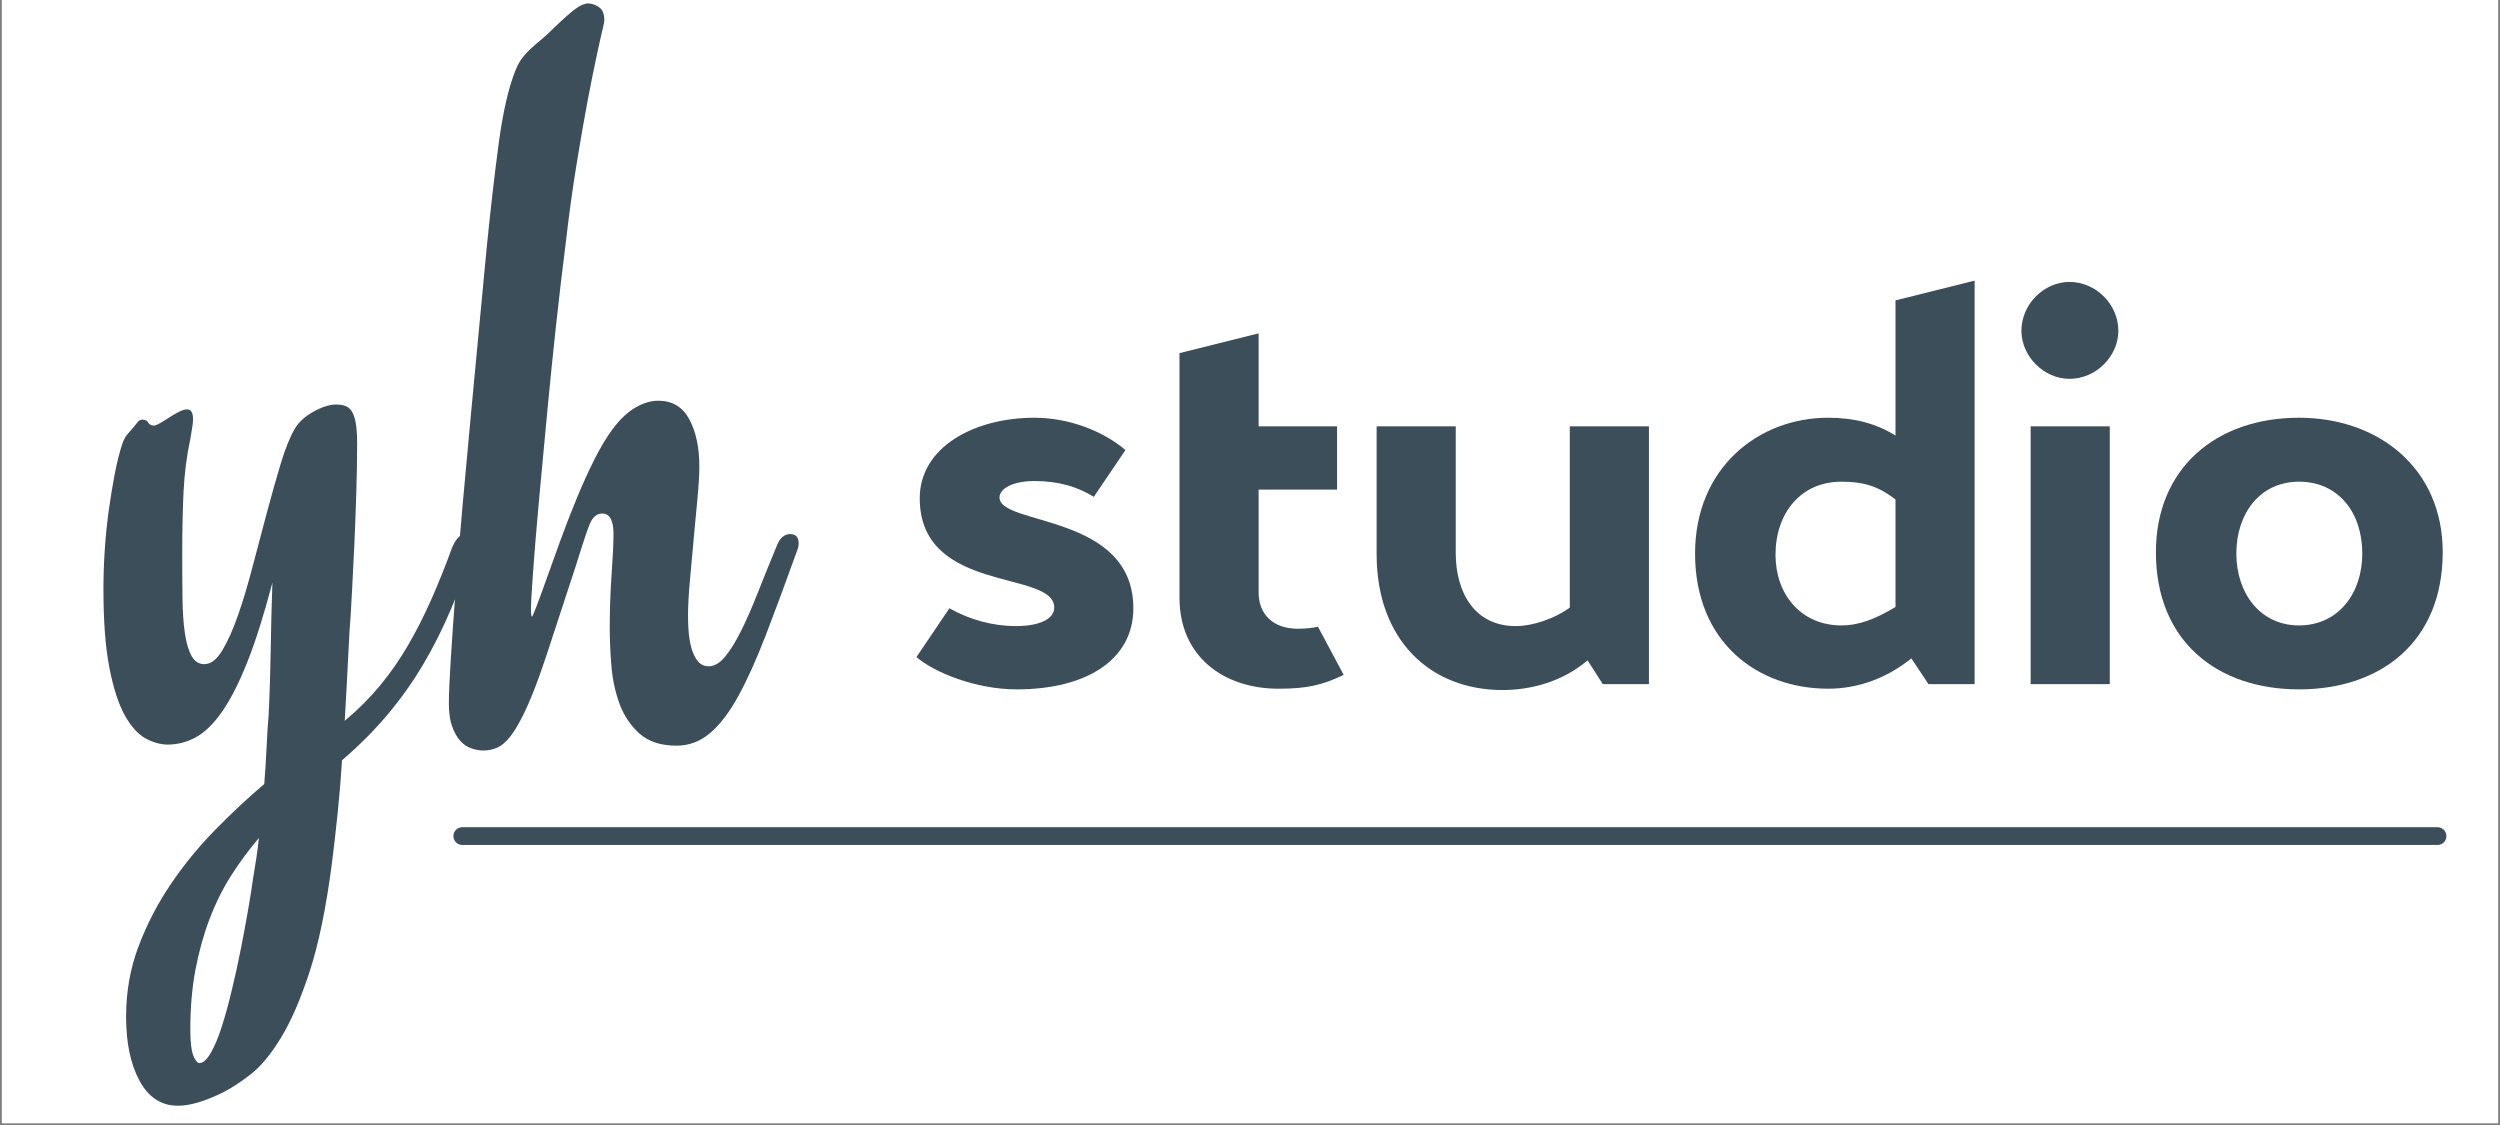
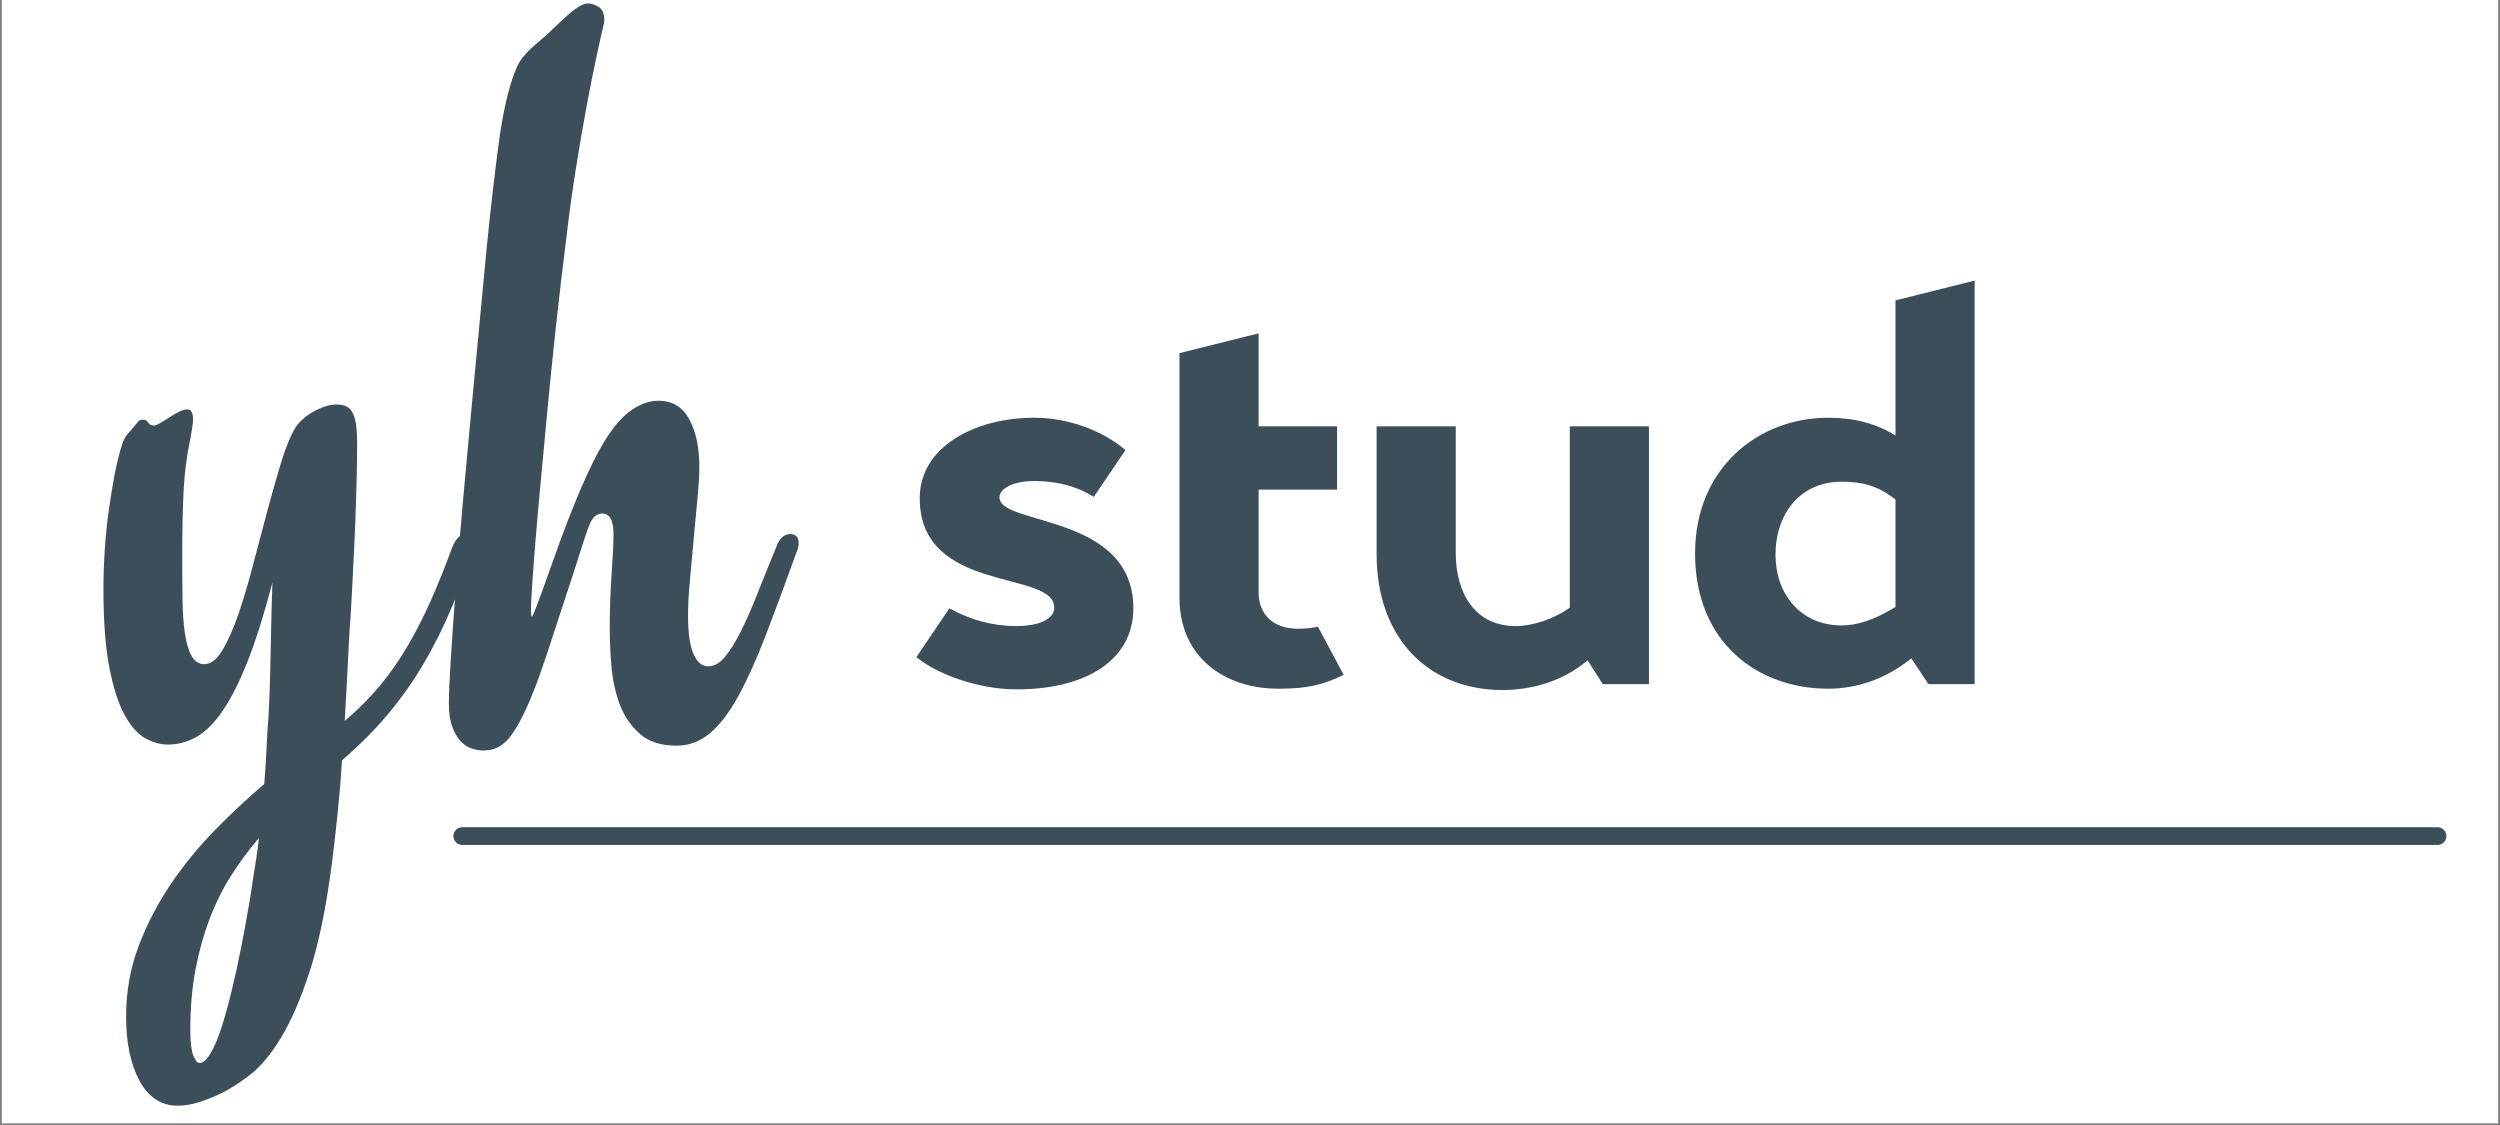
<svg xmlns="http://www.w3.org/2000/svg" width="1000" zoomAndPan="magnify" viewBox="0 0 750 337.5" height="450" preserveAspectRatio="xMidYMid meet" version="1.0">
  <rect x="0" y="0" width="750" height="337.5" fill="#808080" stroke="none" />
  <defs>
    <g />
    <clipPath id="dc46e3fa8e">
      <path d="M 0.555 0 L 749.445 0 L 749.445 337 L 0.555 337 Z M 0.555 0 " clip-rule="nonzero" />
    </clipPath>
    <clipPath id="f002856e78">
      <path d="M 136.02 248.164 L 733.93 248.164 L 733.93 253.453 L 136.02 253.453 Z M 136.02 248.164 " clip-rule="nonzero" />
    </clipPath>
  </defs>
  <g clip-path="url(#dc46e3fa8e)">
    <rect x="-75" width="900" fill="#ffffff" y="-33.75" height="405" fill-opacity="1" />
  </g>
  <g clip-path="url(#f002856e78)">
    <path fill="#3c4e5a" d="M 731.262 253.488 L 138.688 253.488 C 137.215 253.488 136.02 252.297 136.02 250.832 C 136.02 249.355 137.215 248.164 138.688 248.164 L 731.262 248.164 C 732.73 248.164 733.922 249.355 733.922 250.832 C 733.922 252.297 732.73 253.488 731.262 253.488 " fill-opacity="1" fill-rule="nonzero" />
  </g>
  <g fill="#3c4e5a" fill-opacity="1">
    <g transform="translate(268.999, 205.23)">
      <g>
        <path d="M 36 1.582 C 56.965 1.582 71.008 -7.316 71.008 -22.746 C 71.008 -51.227 30.855 -47.469 30.855 -55.977 C 30.855 -58.746 35.008 -60.922 41.34 -60.922 C 48.656 -60.922 54.395 -59.141 59.141 -56.172 L 68.633 -70.215 C 61.91 -75.953 51.625 -79.91 41.34 -79.91 C 23.141 -79.91 6.922 -71.008 6.922 -55.777 C 6.922 -26.898 47.273 -34.418 47.273 -22.945 C 47.273 -19.582 42.922 -17.406 35.801 -17.406 C 28.68 -17.406 21.758 -19.383 15.824 -22.746 L 5.934 -8.109 C 11.473 -3.363 23.934 1.582 36 1.582 Z M 36 1.582 " />
      </g>
    </g>
  </g>
  <g fill="#3c4e5a" fill-opacity="1">
    <g transform="translate(345.938, 205.23)">
      <g>
        <path d="M 49.449 -17.207 C 47.668 -16.812 45.691 -16.613 43.316 -16.613 C 36.195 -16.613 31.648 -20.77 31.648 -27.492 L 31.648 -58.348 L 55.184 -58.348 L 55.184 -77.336 L 31.648 -77.336 L 31.648 -105.227 L 7.91 -99.293 L 7.91 -25.91 C 7.91 -8.109 21.363 1.383 37.582 1.383 C 45.887 1.383 50.637 0.395 57.164 -2.77 Z M 49.449 -17.207 " />
      </g>
    </g>
  </g>
  <g fill="#3c4e5a" fill-opacity="1">
    <g transform="translate(405.077, 205.23)">
      <g>
        <path d="M 65.863 -77.336 L 65.863 -22.945 C 61.516 -19.781 54.988 -17.406 49.645 -17.406 C 37.383 -17.406 31.648 -27.297 31.648 -39.359 L 31.648 -77.336 L 7.91 -77.336 L 7.91 -38.965 C 7.91 -13.254 23.934 1.781 45.691 1.781 C 53.996 1.781 63.492 -0.594 71.207 -7.121 L 75.754 0 L 89.602 0 L 89.602 -77.336 Z M 65.863 -77.336 " />
      </g>
    </g>
  </g>
  <g fill="#3c4e5a" fill-opacity="1">
    <g transform="translate(503.576, 205.23)">
      <g>
        <path d="M 65.074 -115.117 L 65.074 -74.566 C 59.34 -78.129 52.812 -79.91 44.898 -79.91 C 23.934 -79.91 4.945 -64.875 4.945 -39.164 C 4.945 -12.461 23.734 1.383 44.898 1.383 C 53.801 1.383 62.504 -1.781 69.82 -7.715 L 74.965 0 L 88.809 0 L 88.809 -121.051 Z M 29.074 -38.766 C 29.074 -51.227 36.59 -60.723 48.855 -60.723 C 55.184 -60.723 59.734 -59.535 65.074 -55.383 L 65.074 -23.141 C 59.535 -19.781 54.395 -17.605 48.855 -17.605 C 36.59 -17.605 29.074 -27.098 29.074 -38.766 Z M 29.074 -38.766 " />
      </g>
    </g>
  </g>
  <g fill="#3c4e5a" fill-opacity="1">
    <g transform="translate(600.295, 205.23)">
      <g>
-         <path d="M 20.57 -91.578 C 28.48 -91.578 35.207 -98.305 35.207 -106.016 C 35.207 -113.93 28.48 -120.652 20.57 -120.652 C 12.855 -120.652 6.133 -113.93 6.133 -106.016 C 6.133 -98.305 12.855 -91.578 20.57 -91.578 Z M 8.902 0 L 32.637 0 L 32.637 -77.336 L 8.902 -77.336 Z M 8.902 0 " />
-       </g>
+         </g>
    </g>
  </g>
  <g fill="#3c4e5a" fill-opacity="1">
    <g transform="translate(641.83, 205.23)">
      <g>
-         <path d="M 47.867 1.582 C 72.391 1.582 90.984 -12.66 90.984 -39.559 C 90.984 -64.875 71.602 -79.91 47.867 -79.91 C 23.141 -79.91 4.945 -64.875 4.945 -39.559 C 4.945 -12.66 23.539 1.582 47.867 1.582 Z M 47.867 -17.605 C 36.195 -17.605 29.074 -27.297 29.074 -39.164 C 29.074 -51.227 36.195 -60.723 47.867 -60.723 C 59.734 -60.723 66.855 -51.426 66.855 -39.164 C 66.855 -27.297 59.734 -17.605 47.867 -17.605 Z M 47.867 -17.605 " />
-       </g>
+         </g>
    </g>
  </g>
  <g fill="#3c4e5a" fill-opacity="1">
    <g transform="translate(30.704, 221.592)">
      <g>
        <path d="M 111.578 -57.328 C 109.422 -50.953 107.125 -44.875 104.688 -39.094 C 102.258 -33.32 99.508 -27.816 96.438 -22.578 C 93.363 -17.348 89.828 -12.332 85.828 -7.531 C 81.836 -2.727 77.195 1.941 71.906 6.484 C 71.582 11.66 71.148 16.895 70.609 22.188 C 70.066 27.477 69.473 32.66 68.828 37.734 C 67.098 50.898 64.883 61.613 62.188 69.875 C 59.488 78.133 56.625 84.75 53.594 89.719 C 50.57 94.688 47.523 98.359 44.453 100.734 C 41.379 103.109 38.656 104.891 36.281 106.078 C 30.875 108.773 26.336 110.125 22.672 110.125 C 17.703 110.125 13.867 107.641 11.172 102.672 C 8.473 97.703 7.125 91.281 7.125 83.406 C 7.125 75.945 8.363 68.926 10.844 62.344 C 13.332 55.758 16.547 49.551 20.484 43.719 C 24.422 37.895 28.848 32.473 33.766 27.453 C 38.68 22.43 43.617 17.816 48.578 13.609 C 48.898 9.504 49.141 5.672 49.297 2.109 C 49.461 -1.453 49.656 -4.477 49.875 -6.969 C 50.195 -13.332 50.41 -20.051 50.516 -27.125 C 50.629 -34.195 50.797 -40.754 51.016 -46.797 C 48.523 -37.297 46.039 -29.414 43.562 -23.156 C 41.082 -16.895 38.57 -11.926 36.031 -8.25 C 33.488 -4.582 30.867 -1.992 28.172 -0.484 C 25.473 1.023 22.613 1.781 19.594 1.781 C 17.438 1.781 15.223 1.16 12.953 -0.078 C 10.68 -1.316 8.602 -3.633 6.719 -7.031 C 4.832 -10.438 3.297 -15.188 2.109 -21.281 C 0.922 -27.383 0.328 -35.242 0.328 -44.859 C 0.328 -48.742 0.461 -52.707 0.734 -56.75 C 1.004 -60.801 1.406 -64.742 1.938 -68.578 C 2.477 -72.41 3.07 -76.023 3.719 -79.422 C 4.375 -82.828 5.129 -85.828 5.984 -88.422 C 6.422 -89.711 6.961 -90.707 7.609 -91.406 C 8.254 -92.113 8.797 -92.738 9.234 -93.281 C 9.773 -93.926 10.234 -94.488 10.609 -94.969 C 10.984 -95.457 11.441 -95.703 11.984 -95.703 C 12.848 -95.703 13.441 -95.406 13.766 -94.812 C 14.086 -94.219 14.68 -93.922 15.547 -93.922 C 15.867 -93.922 16.461 -94.164 17.328 -94.656 C 18.191 -95.145 19.109 -95.711 20.078 -96.359 C 21.047 -97.004 22.016 -97.566 22.984 -98.047 C 23.961 -98.535 24.773 -98.781 25.422 -98.781 C 26.609 -98.781 27.203 -97.812 27.203 -95.875 C 27.203 -95.113 27.117 -94.25 26.953 -93.281 C 26.797 -92.312 26.609 -91.176 26.391 -89.875 C 25.316 -84.906 24.645 -79.695 24.375 -74.25 C 24.102 -68.801 23.969 -62.516 23.969 -55.391 C 23.969 -50.523 23.992 -46.066 24.047 -42.016 C 24.098 -37.973 24.336 -34.492 24.766 -31.578 C 25.203 -28.66 25.879 -26.391 26.797 -24.766 C 27.711 -23.148 28.984 -22.344 30.609 -22.344 C 32.547 -22.344 34.352 -23.742 36.031 -26.547 C 37.707 -29.359 39.301 -32.953 40.812 -37.328 C 42.32 -41.703 43.773 -46.586 45.172 -51.984 C 46.578 -57.379 47.984 -62.691 49.391 -67.922 C 50.797 -73.16 52.172 -78.02 53.516 -82.5 C 54.867 -86.988 56.301 -90.523 57.812 -93.109 C 59 -95.055 60.859 -96.727 63.391 -98.125 C 65.93 -99.531 68.176 -100.234 70.125 -100.234 C 71.195 -100.234 72.109 -100.098 72.859 -99.828 C 73.617 -99.566 74.27 -99.031 74.812 -98.219 C 75.352 -97.406 75.758 -96.219 76.031 -94.656 C 76.301 -93.094 76.438 -91.016 76.438 -88.422 C 76.438 -83.992 76.352 -79.16 76.188 -73.922 C 76.031 -68.691 75.844 -63.617 75.625 -58.703 C 75.406 -53.785 75.188 -49.383 74.969 -45.5 C 74.758 -41.613 74.602 -38.805 74.5 -37.078 C 74.281 -34.598 74.035 -30.523 73.766 -24.859 C 73.492 -19.191 73.145 -12.688 72.719 -5.344 C 76.707 -8.688 80.238 -12.219 83.312 -15.938 C 86.395 -19.664 89.176 -23.66 91.656 -27.922 C 94.145 -32.191 96.469 -36.754 98.625 -41.609 C 100.781 -46.473 102.883 -51.711 104.938 -57.328 C 106.125 -60.242 107.742 -61.703 109.797 -61.703 C 111.305 -61.703 112.062 -60.945 112.062 -59.438 C 112.062 -59.113 112.004 -58.734 111.891 -58.297 C 111.785 -57.867 111.68 -57.547 111.578 -57.328 Z M 45.188 42.109 C 45.508 40.16 45.832 38.16 46.156 36.109 C 46.477 34.055 46.75 31.953 46.969 29.797 C 43.938 33.359 41.148 37.133 38.609 41.125 C 36.078 45.125 33.922 49.473 32.141 54.172 C 30.359 58.867 28.953 63.941 27.922 69.391 C 26.898 74.836 26.391 80.801 26.391 87.281 C 26.391 90.957 26.688 93.551 27.281 95.062 C 27.875 96.57 28.5 97.328 29.156 97.328 C 30.227 97.328 31.359 96.301 32.547 94.25 C 33.734 92.195 34.836 89.551 35.859 86.312 C 36.891 83.07 37.891 79.426 38.859 75.375 C 39.836 71.332 40.727 67.258 41.531 63.156 C 42.344 59.051 43.07 55.133 43.719 51.406 C 44.375 47.688 44.863 44.586 45.188 42.109 Z M 45.188 42.109 " />
      </g>
    </g>
  </g>
  <g fill="#3c4e5a" fill-opacity="1">
    <g transform="translate(136.769, 221.592)">
      <g>
        <path d="M 100.234 -61.375 C 101.961 -61.375 102.828 -60.457 102.828 -58.625 C 102.828 -57.863 102.664 -57.109 102.344 -56.359 C 98.895 -46.742 95.766 -38.289 92.953 -31 C 90.148 -23.719 87.395 -17.617 84.688 -12.703 C 81.988 -7.797 79.156 -4.098 76.188 -1.609 C 73.219 0.867 69.898 2.109 66.234 2.109 C 61.484 2.109 57.758 0.895 55.062 -1.531 C 52.363 -3.969 50.363 -6.969 49.062 -10.531 C 47.77 -14.094 46.961 -17.895 46.641 -21.938 C 46.316 -25.988 46.156 -29.633 46.156 -32.875 C 46.156 -38.707 46.344 -44.238 46.719 -49.469 C 47.094 -54.707 47.281 -58.676 47.281 -61.375 C 47.281 -65.477 46.148 -67.531 43.891 -67.531 C 42.16 -67.531 40.863 -66.344 40 -63.969 C 39.457 -62.676 38.645 -60.301 37.562 -56.844 C 36.488 -53.383 35.223 -49.469 33.766 -45.094 C 32.305 -40.727 30.82 -36.195 29.312 -31.5 C 27.801 -26.801 26.395 -22.617 25.094 -18.953 C 23.375 -14.203 21.785 -10.344 20.328 -7.375 C 18.867 -4.406 17.488 -2.109 16.188 -0.484 C 14.895 1.129 13.598 2.207 12.297 2.75 C 11.004 3.289 9.66 3.562 8.266 3.562 C 7.078 3.562 5.859 3.344 4.609 2.906 C 3.367 2.477 2.266 1.723 1.297 0.641 C 0.328 -0.43 -0.477 -1.859 -1.125 -3.641 C -1.781 -5.422 -2.109 -7.719 -2.109 -10.531 C -2.109 -13.445 -1.914 -17.898 -1.531 -23.891 C -1.156 -29.879 -0.672 -36.812 -0.078 -44.688 C 0.516 -52.57 1.211 -61.047 2.016 -70.109 C 2.828 -79.18 3.664 -88.305 4.531 -97.484 C 5.395 -106.66 6.234 -115.539 7.047 -124.125 C 7.859 -132.707 8.586 -140.398 9.234 -147.203 C 10.422 -159.078 11.633 -169.602 12.875 -178.781 C 14.113 -187.957 15.758 -195.141 17.812 -200.328 C 18.457 -201.941 19.156 -203.234 19.906 -204.203 C 20.664 -205.18 21.504 -206.098 22.422 -206.953 C 23.348 -207.816 24.375 -208.707 25.5 -209.625 C 26.633 -210.551 27.957 -211.77 29.469 -213.281 C 32.281 -215.977 34.414 -217.863 35.875 -218.938 C 37.332 -220.02 38.598 -220.562 39.672 -220.562 C 40.648 -220.562 41.703 -220.207 42.828 -219.5 C 43.961 -218.801 44.531 -217.484 44.531 -215.547 C 44.531 -215.109 44.367 -214.242 44.047 -212.953 C 43.723 -211.66 43.129 -209.016 42.266 -205.016 C 41.398 -201.023 40.426 -196.164 39.344 -190.438 C 38.27 -184.719 37.164 -178.32 36.031 -171.25 C 34.895 -164.176 33.895 -156.863 33.031 -149.312 C 31.957 -140.883 30.957 -132.406 30.031 -123.875 C 29.113 -115.352 28.273 -107.125 27.516 -99.188 C 26.766 -91.25 26.066 -83.797 25.422 -76.828 C 24.773 -69.867 24.234 -63.719 23.797 -58.375 C 23.367 -53.031 23.047 -48.656 22.828 -45.25 C 22.617 -41.852 22.516 -39.832 22.516 -39.188 C 22.516 -37.457 22.617 -36.594 22.828 -36.594 C 22.941 -36.594 23.398 -37.645 24.203 -39.75 C 25.016 -41.863 26.016 -44.594 27.203 -47.938 C 28.391 -51.281 29.738 -55.031 31.25 -59.188 C 32.758 -63.344 34.379 -67.523 36.109 -71.734 C 37.836 -75.953 39.617 -79.895 41.453 -83.562 C 43.285 -87.227 45.125 -90.305 46.969 -92.797 C 49.125 -95.711 51.391 -97.867 53.766 -99.266 C 56.141 -100.672 58.461 -101.375 60.734 -101.375 C 64.941 -101.375 68.039 -99.508 70.031 -95.781 C 72.031 -92.062 73.031 -87.344 73.031 -81.625 C 73.031 -79.133 72.844 -75.945 72.469 -72.062 C 72.094 -68.176 71.711 -64.098 71.328 -59.828 C 70.953 -55.566 70.578 -51.41 70.203 -47.359 C 69.828 -43.316 69.641 -39.891 69.641 -37.078 C 69.641 -34.055 69.801 -31.57 70.125 -29.625 C 70.445 -27.688 70.906 -26.125 71.5 -24.938 C 72.094 -23.75 72.738 -22.91 73.438 -22.422 C 74.145 -21.941 74.926 -21.703 75.781 -21.703 C 77.508 -21.703 79.156 -22.645 80.719 -24.531 C 82.289 -26.426 83.883 -28.988 85.5 -32.219 C 87.125 -35.457 88.797 -39.266 90.516 -43.641 C 92.242 -48.016 94.133 -52.688 96.188 -57.656 C 96.727 -59.051 97.348 -60.02 98.047 -60.562 C 98.754 -61.102 99.484 -61.375 100.234 -61.375 Z M 100.234 -61.375 " />
      </g>
    </g>
  </g>
</svg>